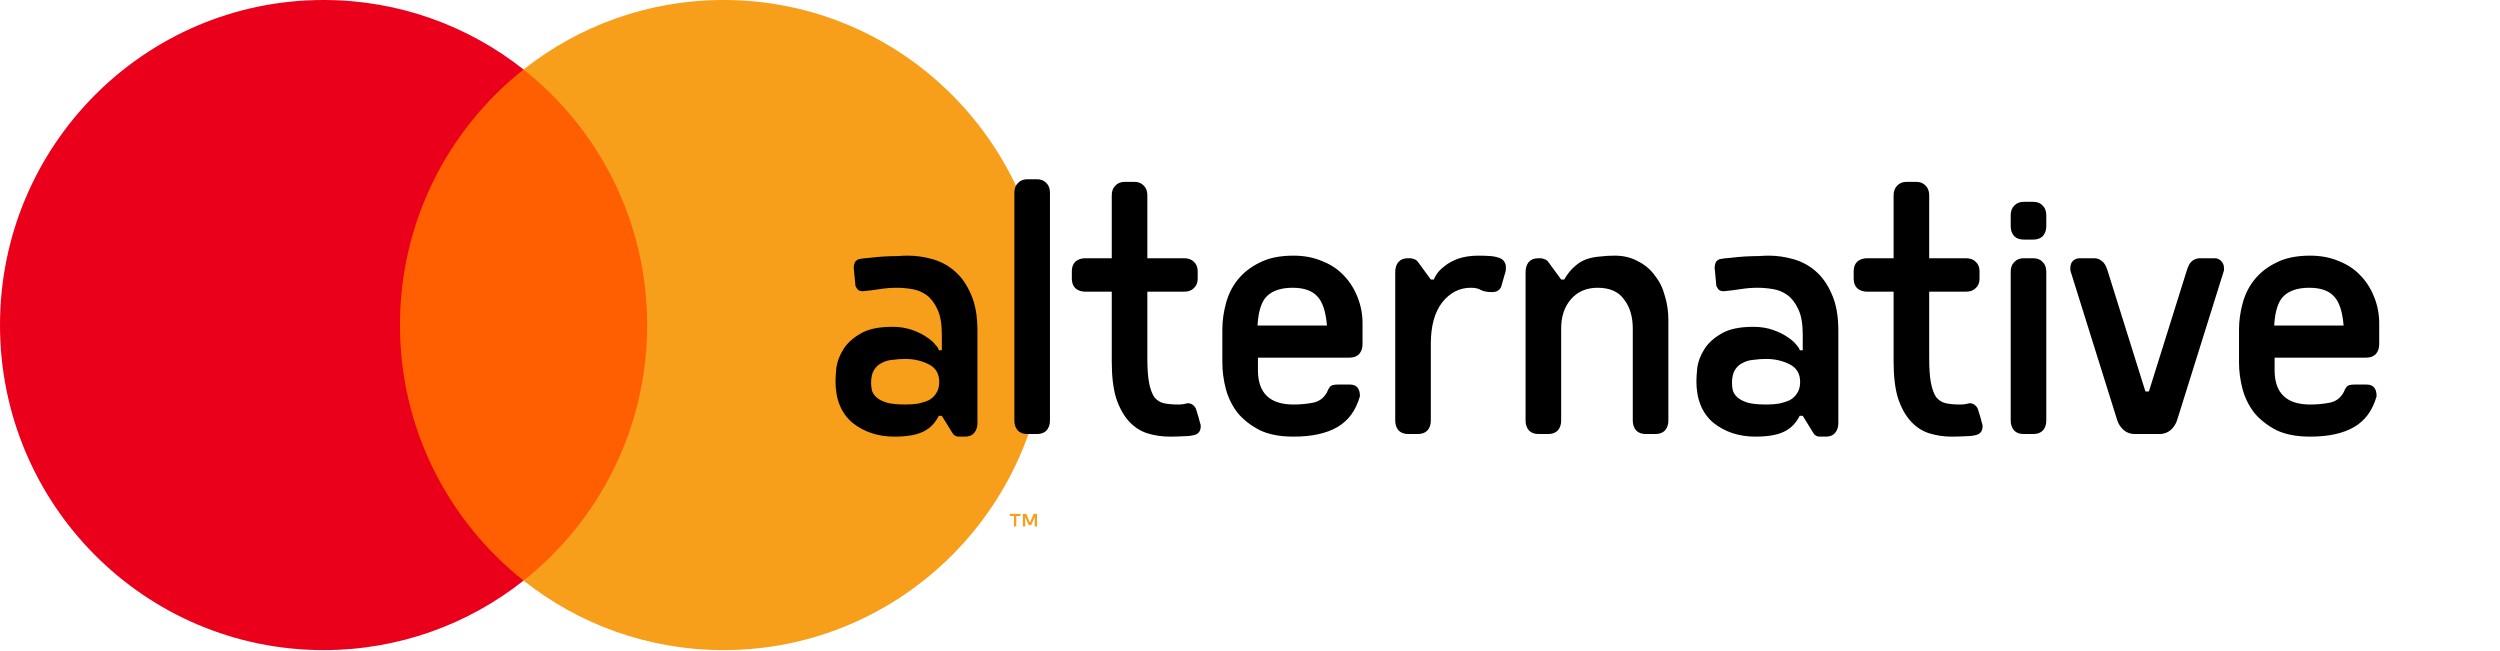
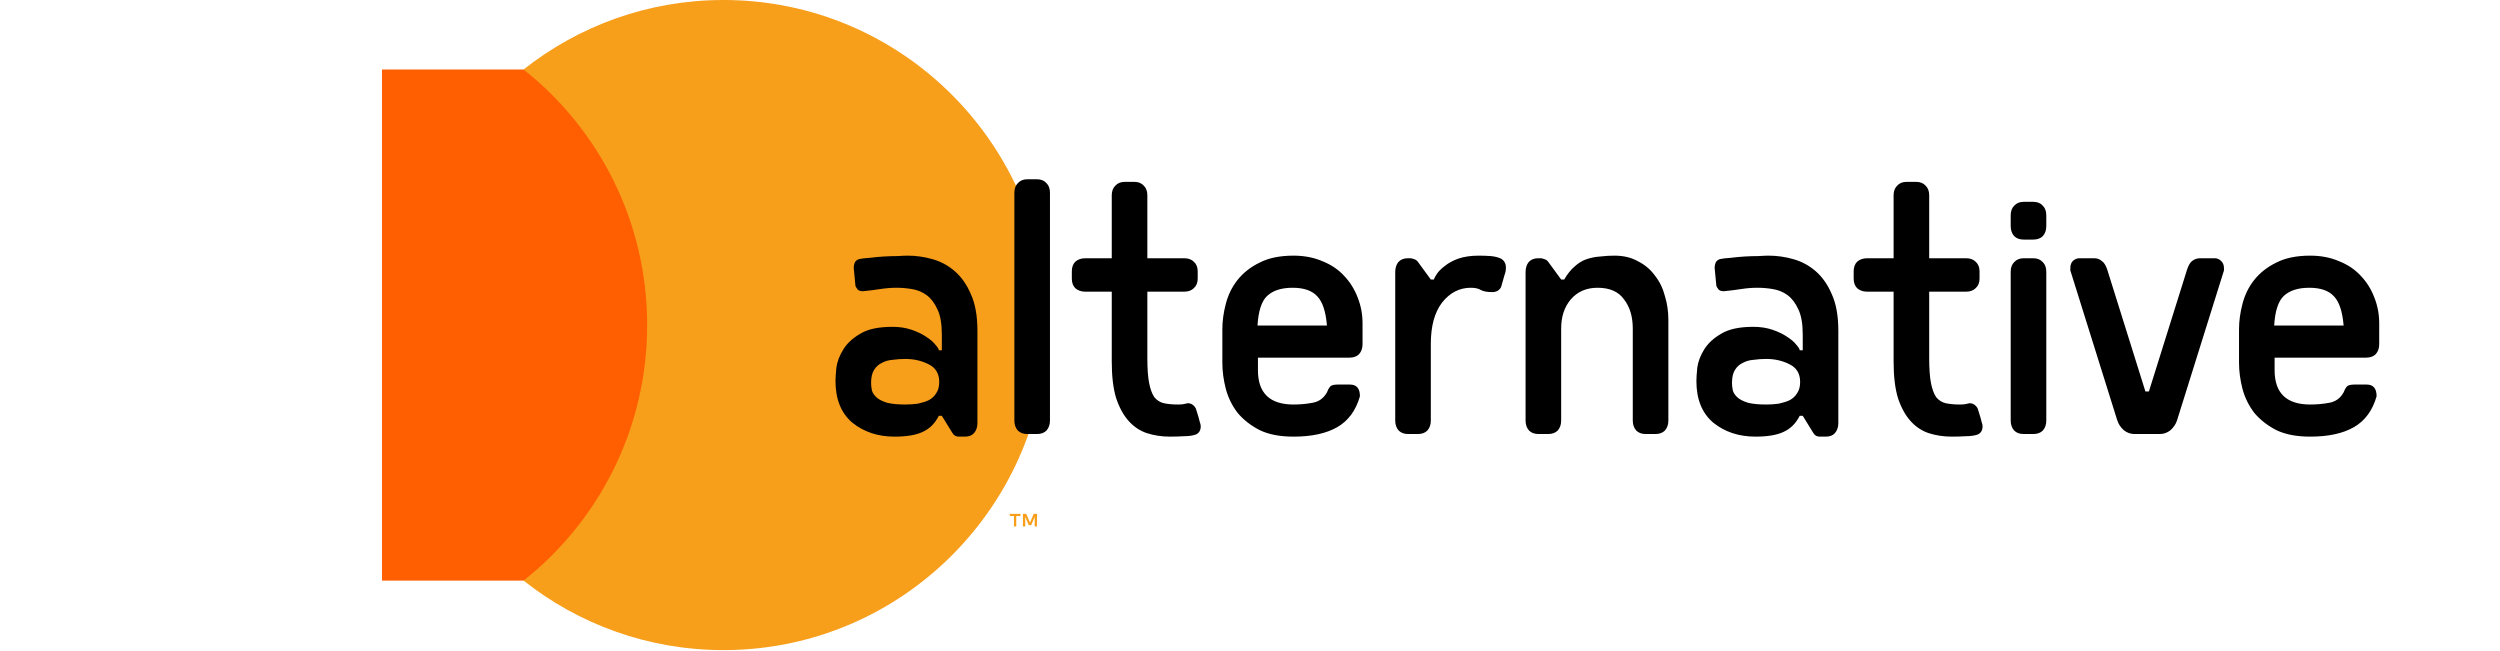
<svg xmlns="http://www.w3.org/2000/svg" width="1152" height="300" viewBox="0 0 1152 300" fill="none">
  <g clip-path="url(#clip0_2173_3662)">
    <path fill-rule="evenodd" clip-rule="evenodd" d="M176.018 267.543H306.493V32.024H176.018V267.543Z" fill="#FF5F00" />
-     <path fill-rule="evenodd" clip-rule="evenodd" d="M184.302 149.784C184.302 102.003 206.574 59.448 241.256 32.025C215.89 11.966 183.888 0 149.103 0C66.754 0 0 67.062 0 149.784C0 232.506 66.754 299.568 149.103 299.568C183.888 299.568 215.89 287.602 241.256 267.543C206.574 240.116 184.302 197.565 184.302 149.784Z" fill="#EB001B" />
    <path fill-rule="evenodd" clip-rule="evenodd" d="M477.858 242.598V236.786H476.346L474.611 240.784L472.871 236.786H471.359V242.598H472.424V238.213L474.056 241.995H475.162L476.794 238.205V242.598H477.858ZM468.286 242.598V237.776H470.224V236.794H465.295V237.776H467.229V242.598H468.286ZM482.514 149.782C482.514 232.505 415.756 299.566 333.411 299.566C298.626 299.566 266.62 287.6 241.258 267.542C275.94 240.119 298.212 197.563 298.212 149.782C298.212 102.006 275.94 59.45 241.258 32.023C266.62 11.965 298.626 -0.001 333.411 -0.001C415.756 -0.001 482.514 67.06 482.514 149.782Z" fill="#F79E1B" />
-     <path d="M417.2 186.4C419.2 186.4 421.133 186.267 423 186C424.867 185.6 426.533 185.067 428 184.4C429.467 183.6 430.6 182.533 431.4 181.2C432.333 179.867 432.8 178.133 432.8 176C432.8 172.133 431.133 169.4 427.8 167.8C424.6 166.2 421.067 165.4 417.2 165.4C415.2 165.4 413.267 165.533 411.4 165.8C409.533 165.933 407.867 166.4 406.4 167.2C404.933 167.867 403.733 168.933 402.8 170.4C401.867 171.867 401.4 173.867 401.4 176.4C401.4 177.6 401.533 178.8 401.8 180C402.2 181.2 402.933 182.267 404 183.2C405.067 184.133 406.667 184.933 408.8 185.6C410.933 186.133 413.733 186.4 417.2 186.4ZM441.8 201.2C440.467 201.2 439.467 200.6 438.8 199.4L434 191.6H432.6C430.867 195.067 428.4 197.533 425.2 199C422.133 200.467 417.8 201.2 412.2 201.2C404.6 201.2 398.133 199.067 392.8 194.8C387.6 190.4 385 184 385 175.6C385 174.267 385.133 172.2 385.4 169.4C385.8 166.6 386.867 163.8 388.6 161C390.333 158.2 392.933 155.8 396.4 153.8C399.867 151.667 404.8 150.6 411.2 150.6C414.533 150.6 417.533 151.067 420.2 152C422.867 152.933 425.067 154 426.8 155.2C428.667 156.4 430.067 157.6 431 158.8C432.067 160 432.6 160.867 432.6 161.4H434V154.2C434 149.267 433.333 145.4 432 142.6C430.667 139.667 429 137.467 427 136C425 134.533 422.733 133.6 420.2 133.2C417.8 132.8 415.467 132.6 413.2 132.6C410.667 132.6 408.133 132.8 405.6 133.2C403.067 133.6 400.4 133.933 397.6 134.2C396.533 134.2 395.733 133.933 395.2 133.4C394.8 132.867 394.467 132.333 394.2 131.8L393.4 123.4C393.4 122.6 393.533 121.867 393.8 121.2C394.067 120.4 394.733 119.8 395.8 119.4C397 119.133 398.667 118.933 400.8 118.8C402.933 118.533 405.067 118.333 407.2 118.2C409.467 118.067 411.6 118 413.6 118C415.6 117.867 417.133 117.8 418.2 117.8C422.067 117.8 425.867 118.333 429.6 119.4C433.467 120.467 436.933 122.333 440 125C443.067 127.667 445.533 131.2 447.4 135.6C449.4 140 450.4 145.6 450.4 152.4V195C450.4 196.867 449.867 198.4 448.8 199.6C447.867 200.667 446.467 201.2 444.6 201.2H441.8ZM467.422 88.8C467.422 86.933 467.955 85.467 469.022 84.4C470.089 83.2 471.555 82.6 473.422 82.6H477.822C479.689 82.6 481.155 83.2 482.222 84.4C483.289 85.467 483.822 86.933 483.822 88.8V193.8C483.822 195.667 483.289 197.2 482.222 198.4C481.155 199.467 479.689 200 477.822 200H473.422C471.555 200 470.089 199.467 469.022 198.4C467.955 197.2 467.422 195.667 467.422 193.8V88.8ZM547.298 185.8C548.232 185.8 549.032 186.067 549.698 186.6C550.365 187.133 550.832 187.733 551.098 188.4C552.165 191.733 552.765 193.8 552.898 194.6C553.165 195.267 553.298 195.867 553.298 196.4C553.298 198.267 552.565 199.533 551.098 200.2C549.632 200.733 547.832 201 545.698 201C543.565 201.133 541.365 201.2 539.098 201.2C535.365 201.2 531.832 200.667 528.498 199.6C525.298 198.533 522.498 196.667 520.098 194C517.698 191.333 515.765 187.8 514.298 183.4C512.965 179 512.298 173.4 512.298 166.6V134.4H500.098C498.232 134.4 496.698 133.867 495.498 132.8C494.432 131.733 493.898 130.267 493.898 128.4V125C493.898 123.133 494.432 121.667 495.498 120.6C496.698 119.533 498.232 119 500.098 119H512.298V90C512.298 88.133 512.832 86.667 513.898 85.6C514.965 84.4 516.432 83.8 518.298 83.8H522.698C524.565 83.8 526.032 84.4 527.098 85.6C528.165 86.667 528.698 88.133 528.698 90V119H545.698C547.565 119 549.032 119.533 550.098 120.6C551.298 121.667 551.898 123.133 551.898 125V128.4C551.898 130.267 551.298 131.733 550.098 132.8C549.032 133.867 547.565 134.4 545.698 134.4H528.698V165C528.698 169.8 528.965 173.6 529.498 176.4C530.032 179.2 530.832 181.4 531.898 183C533.098 184.467 534.565 185.4 536.298 185.8C538.165 186.2 540.365 186.4 542.898 186.4C543.965 186.4 544.832 186.333 545.498 186.2C546.165 186.067 546.765 185.933 547.298 185.8ZM611.458 150C610.924 143.6 609.458 139.133 607.058 136.6C604.658 133.933 600.858 132.6 595.658 132.6C590.458 132.6 586.524 133.867 583.858 136.4C581.324 138.8 579.858 143.333 579.458 150H611.458ZM579.658 164.8V170.6C579.658 181.133 585.124 186.4 596.058 186.4C599.124 186.4 602.058 186.133 604.858 185.6C607.791 185.067 609.991 183.467 611.458 180.8C611.858 179.733 612.324 178.867 612.858 178.2C613.391 177.533 614.591 177.2 616.458 177.2H622.058C625.124 177.2 626.658 179 626.658 182.6C624.791 189.133 621.324 193.867 616.258 196.8C611.191 199.733 604.458 201.2 596.058 201.2C589.791 201.2 584.591 200.2 580.458 198.2C576.324 196.067 572.924 193.4 570.258 190.2C567.724 186.867 565.924 183.2 564.858 179.2C563.791 175.067 563.258 171.067 563.258 167.2V151.8C563.258 147.933 563.791 144 564.858 140C565.924 135.867 567.724 132.2 570.258 129C572.924 125.667 576.324 123 580.458 121C584.591 118.867 589.791 117.8 596.058 117.8C600.991 117.8 605.458 118.667 609.458 120.4C613.458 122 616.791 124.267 619.458 127.2C622.124 130 624.191 133.333 625.658 137.2C627.124 140.933 627.858 144.867 627.858 149V158.6C627.858 160.467 627.324 162 626.258 163.2C625.191 164.267 623.724 164.8 621.858 164.8H579.658ZM691.722 119.2C693.189 120.133 693.922 121.467 693.922 123.2C693.922 124.533 693.722 125.667 693.322 126.6L691.722 132.2C691.455 132.867 690.922 133.467 690.122 134C689.455 134.4 688.589 134.6 687.522 134.6C685.255 134.6 683.522 134.267 682.322 133.6C681.255 132.933 679.722 132.6 677.722 132.6C672.522 132.6 668.122 134.867 664.522 139.4C661.055 143.933 659.322 150.267 659.322 158.4V193.8C659.322 195.667 658.789 197.2 657.722 198.4C656.655 199.467 655.189 200 653.322 200H648.922C647.055 200 645.589 199.467 644.522 198.4C643.455 197.2 642.922 195.667 642.922 193.8V125.4C642.922 123.533 643.389 122 644.322 120.8C645.389 119.6 646.855 119 648.722 119H649.922C650.322 119 650.855 119.133 651.522 119.4C652.189 119.533 652.789 119.933 653.322 120.6L659.322 128.8H660.722C660.855 128.267 661.322 127.4 662.122 126.2C662.922 125 664.122 123.8 665.722 122.6C667.322 121.267 669.389 120.133 671.922 119.2C674.589 118.267 677.789 117.8 681.522 117.8C683.389 117.8 685.189 117.867 686.922 118C688.655 118.133 690.255 118.533 691.722 119.2ZM720.784 128.8C722.251 126.267 723.851 124.267 725.584 122.8C727.318 121.2 729.184 120.067 731.184 119.4C733.184 118.733 735.251 118.333 737.384 118.2C739.518 117.933 741.718 117.8 743.984 117.8C748.118 117.8 751.718 118.667 754.784 120.4C757.984 122 760.584 124.2 762.584 127C764.718 129.667 766.251 132.8 767.184 136.4C768.251 139.867 768.784 143.533 768.784 147.4V193.8C768.784 195.667 768.251 197.2 767.184 198.4C766.118 199.467 764.651 200 762.784 200H758.384C756.518 200 755.051 199.467 753.984 198.4C752.918 197.2 752.384 195.667 752.384 193.8V151.4C752.384 145.933 751.051 141.467 748.384 138C745.851 134.4 741.784 132.6 736.184 132.6C730.984 132.6 726.851 134.4 723.784 138C720.851 141.467 719.384 145.933 719.384 151.4V193.8C719.384 195.667 718.851 197.2 717.784 198.4C716.718 199.467 715.251 200 713.384 200H708.984C707.118 200 705.651 199.467 704.584 198.4C703.518 197.2 702.984 195.667 702.984 193.8V125.4C702.984 123.533 703.451 122 704.384 120.8C705.451 119.6 706.918 119 708.784 119H709.984C710.384 119 710.918 119.133 711.584 119.4C712.251 119.533 712.851 119.933 713.384 120.6L719.384 128.8H720.784ZM813.903 186.4C815.903 186.4 817.836 186.267 819.703 186C821.57 185.6 823.236 185.067 824.703 184.4C826.17 183.6 827.303 182.533 828.103 181.2C829.036 179.867 829.503 178.133 829.503 176C829.503 172.133 827.836 169.4 824.503 167.8C821.303 166.2 817.77 165.4 813.903 165.4C811.903 165.4 809.97 165.533 808.103 165.8C806.236 165.933 804.57 166.4 803.103 167.2C801.636 167.867 800.436 168.933 799.503 170.4C798.57 171.867 798.103 173.867 798.103 176.4C798.103 177.6 798.236 178.8 798.503 180C798.903 181.2 799.636 182.267 800.703 183.2C801.77 184.133 803.37 184.933 805.503 185.6C807.636 186.133 810.436 186.4 813.903 186.4ZM838.503 201.2C837.17 201.2 836.17 200.6 835.503 199.4L830.703 191.6H829.303C827.57 195.067 825.103 197.533 821.903 199C818.836 200.467 814.503 201.2 808.903 201.2C801.303 201.2 794.836 199.067 789.503 194.8C784.303 190.4 781.703 184 781.703 175.6C781.703 174.267 781.836 172.2 782.103 169.4C782.503 166.6 783.57 163.8 785.303 161C787.036 158.2 789.636 155.8 793.103 153.8C796.57 151.667 801.503 150.6 807.903 150.6C811.236 150.6 814.236 151.067 816.903 152C819.57 152.933 821.77 154 823.503 155.2C825.37 156.4 826.77 157.6 827.703 158.8C828.77 160 829.303 160.867 829.303 161.4H830.703V154.2C830.703 149.267 830.036 145.4 828.703 142.6C827.37 139.667 825.703 137.467 823.703 136C821.703 134.533 819.436 133.6 816.903 133.2C814.503 132.8 812.17 132.6 809.903 132.6C807.37 132.6 804.836 132.8 802.303 133.2C799.77 133.6 797.103 133.933 794.303 134.2C793.236 134.2 792.436 133.933 791.903 133.4C791.503 132.867 791.17 132.333 790.903 131.8L790.103 123.4C790.103 122.6 790.236 121.867 790.503 121.2C790.77 120.4 791.436 119.8 792.503 119.4C793.703 119.133 795.37 118.933 797.503 118.8C799.636 118.533 801.77 118.333 803.903 118.2C806.17 118.067 808.303 118 810.303 118C812.303 117.867 813.836 117.8 814.903 117.8C818.77 117.8 822.57 118.333 826.303 119.4C830.17 120.467 833.636 122.333 836.703 125C839.77 127.667 842.236 131.2 844.103 135.6C846.103 140 847.103 145.6 847.103 152.4V195C847.103 196.867 846.57 198.4 845.503 199.6C844.57 200.667 843.17 201.2 841.303 201.2H838.503ZM907.572 185.8C908.505 185.8 909.305 186.067 909.972 186.6C910.639 187.133 911.105 187.733 911.372 188.4C912.439 191.733 913.039 193.8 913.172 194.6C913.439 195.267 913.572 195.867 913.572 196.4C913.572 198.267 912.839 199.533 911.372 200.2C909.905 200.733 908.105 201 905.972 201C903.839 201.133 901.639 201.2 899.372 201.2C895.639 201.2 892.105 200.667 888.772 199.6C885.572 198.533 882.772 196.667 880.372 194C877.972 191.333 876.039 187.8 874.572 183.4C873.239 179 872.572 173.4 872.572 166.6V134.4H860.372C858.505 134.4 856.972 133.867 855.772 132.8C854.705 131.733 854.172 130.267 854.172 128.4V125C854.172 123.133 854.705 121.667 855.772 120.6C856.972 119.533 858.505 119 860.372 119H872.572V90C872.572 88.133 873.105 86.667 874.172 85.6C875.239 84.4 876.705 83.8 878.572 83.8H882.972C884.839 83.8 886.305 84.4 887.372 85.6C888.439 86.667 888.972 88.133 888.972 90V119H905.972C907.839 119 909.305 119.533 910.372 120.6C911.572 121.667 912.172 123.133 912.172 125V128.4C912.172 130.267 911.572 131.733 910.372 132.8C909.305 133.867 907.839 134.4 905.972 134.4H888.972V165C888.972 169.8 889.239 173.6 889.772 176.4C890.305 179.2 891.105 181.4 892.172 183C893.372 184.467 894.839 185.4 896.572 185.8C898.439 186.2 900.639 186.4 903.172 186.4C904.239 186.4 905.105 186.333 905.772 186.2C906.439 186.067 907.039 185.933 907.572 185.8ZM926.531 125.2C926.531 123.333 927.065 121.867 928.131 120.8C929.198 119.6 930.665 119 932.531 119H936.931C938.798 119 940.265 119.6 941.331 120.8C942.398 121.867 942.931 123.333 942.931 125.2V193.8C942.931 195.667 942.398 197.2 941.331 198.4C940.265 199.467 938.798 200 936.931 200H932.531C930.665 200 929.198 199.467 928.131 198.4C927.065 197.2 926.531 195.667 926.531 193.8V125.2ZM926.531 99.2C926.531 97.333 927.065 95.867 928.131 94.8C929.198 93.6 930.665 93 932.531 93H936.931C938.798 93 940.265 93.6 941.331 94.8C942.398 95.867 942.931 97.333 942.931 99.2V104.2C942.931 106.067 942.398 107.6 941.331 108.8C940.265 109.867 938.798 110.4 936.931 110.4H932.531C930.665 110.4 929.198 109.867 928.131 108.8C927.065 107.6 926.531 106.067 926.531 104.2V99.2ZM983.608 200C981.741 200 980.074 199.4 978.608 198.2C977.141 196.867 976.141 195.333 975.608 193.6L954.008 124.6V123.6C954.008 122.133 954.408 121 955.208 120.2C956.141 119.4 957.141 119 958.208 119H965.008C966.341 119 967.474 119.4 968.408 120.2C969.474 120.867 970.341 122.2 971.008 124.2L988.608 180.4H990.208L1007.81 124.2C1008.47 122.2 1009.27 120.867 1010.21 120.2C1011.27 119.4 1012.47 119 1013.81 119H1020.61C1021.67 119 1022.61 119.4 1023.41 120.2C1024.34 121 1024.81 122.133 1024.81 123.6V124.6L1003.21 193.6C1002.67 195.333 1001.67 196.867 1000.21 198.2C998.741 199.4 997.074 200 995.208 200H983.608ZM1079.94 150C1079.41 143.6 1077.94 139.133 1075.54 136.6C1073.14 133.933 1069.34 132.6 1064.14 132.6C1058.94 132.6 1055.01 133.867 1052.34 136.4C1049.81 138.8 1048.34 143.333 1047.94 150H1079.94ZM1048.14 164.8V170.6C1048.14 181.133 1053.61 186.4 1064.54 186.4C1067.61 186.4 1070.54 186.133 1073.34 185.6C1076.28 185.067 1078.48 183.467 1079.94 180.8C1080.34 179.733 1080.81 178.867 1081.34 178.2C1081.88 177.533 1083.08 177.2 1084.94 177.2H1090.54C1093.61 177.2 1095.14 179 1095.14 182.6C1093.28 189.133 1089.81 193.867 1084.74 196.8C1079.68 199.733 1072.94 201.2 1064.54 201.2C1058.28 201.2 1053.08 200.2 1048.94 198.2C1044.81 196.067 1041.41 193.4 1038.74 190.2C1036.21 186.867 1034.41 183.2 1033.34 179.2C1032.28 175.067 1031.74 171.067 1031.74 167.2V151.8C1031.74 147.933 1032.28 144 1033.34 140C1034.41 135.867 1036.21 132.2 1038.74 129C1041.41 125.667 1044.81 123 1048.94 121C1053.08 118.867 1058.28 117.8 1064.54 117.8C1069.48 117.8 1073.94 118.667 1077.94 120.4C1081.94 122 1085.28 124.267 1087.94 127.2C1090.61 130 1092.68 133.333 1094.14 137.2C1095.61 140.933 1096.34 144.867 1096.34 149V158.6C1096.34 160.467 1095.81 162 1094.74 163.2C1093.68 164.267 1092.21 164.8 1090.34 164.8H1048.14Z" fill="black" />
+     <path d="M417.2 186.4C419.2 186.4 421.133 186.267 423 186C424.867 185.6 426.533 185.067 428 184.4C429.467 183.6 430.6 182.533 431.4 181.2C432.333 179.867 432.8 178.133 432.8 176C432.8 172.133 431.133 169.4 427.8 167.8C424.6 166.2 421.067 165.4 417.2 165.4C415.2 165.4 413.267 165.533 411.4 165.8C409.533 165.933 407.867 166.4 406.4 167.2C404.933 167.867 403.733 168.933 402.8 170.4C401.867 171.867 401.4 173.867 401.4 176.4C401.4 177.6 401.533 178.8 401.8 180C402.2 181.2 402.933 182.267 404 183.2C405.067 184.133 406.667 184.933 408.8 185.6C410.933 186.133 413.733 186.4 417.2 186.4ZM441.8 201.2C440.467 201.2 439.467 200.6 438.8 199.4L434 191.6H432.6C430.867 195.067 428.4 197.533 425.2 199C422.133 200.467 417.8 201.2 412.2 201.2C404.6 201.2 398.133 199.067 392.8 194.8C387.6 190.4 385 184 385 175.6C385 174.267 385.133 172.2 385.4 169.4C385.8 166.6 386.867 163.8 388.6 161C390.333 158.2 392.933 155.8 396.4 153.8C399.867 151.667 404.8 150.6 411.2 150.6C414.533 150.6 417.533 151.067 420.2 152C422.867 152.933 425.067 154 426.8 155.2C428.667 156.4 430.067 157.6 431 158.8C432.067 160 432.6 160.867 432.6 161.4H434V154.2C434 149.267 433.333 145.4 432 142.6C430.667 139.667 429 137.467 427 136C425 134.533 422.733 133.6 420.2 133.2C417.8 132.8 415.467 132.6 413.2 132.6C410.667 132.6 408.133 132.8 405.6 133.2C403.067 133.6 400.4 133.933 397.6 134.2C396.533 134.2 395.733 133.933 395.2 133.4C394.8 132.867 394.467 132.333 394.2 131.8L393.4 123.4C393.4 122.6 393.533 121.867 393.8 121.2C394.067 120.4 394.733 119.8 395.8 119.4C397 119.133 398.667 118.933 400.8 118.8C402.933 118.533 405.067 118.333 407.2 118.2C409.467 118.067 411.6 118 413.6 118C415.6 117.867 417.133 117.8 418.2 117.8C422.067 117.8 425.867 118.333 429.6 119.4C433.467 120.467 436.933 122.333 440 125C443.067 127.667 445.533 131.2 447.4 135.6C449.4 140 450.4 145.6 450.4 152.4V195C450.4 196.867 449.867 198.4 448.8 199.6C447.867 200.667 446.467 201.2 444.6 201.2ZM467.422 88.8C467.422 86.933 467.955 85.467 469.022 84.4C470.089 83.2 471.555 82.6 473.422 82.6H477.822C479.689 82.6 481.155 83.2 482.222 84.4C483.289 85.467 483.822 86.933 483.822 88.8V193.8C483.822 195.667 483.289 197.2 482.222 198.4C481.155 199.467 479.689 200 477.822 200H473.422C471.555 200 470.089 199.467 469.022 198.4C467.955 197.2 467.422 195.667 467.422 193.8V88.8ZM547.298 185.8C548.232 185.8 549.032 186.067 549.698 186.6C550.365 187.133 550.832 187.733 551.098 188.4C552.165 191.733 552.765 193.8 552.898 194.6C553.165 195.267 553.298 195.867 553.298 196.4C553.298 198.267 552.565 199.533 551.098 200.2C549.632 200.733 547.832 201 545.698 201C543.565 201.133 541.365 201.2 539.098 201.2C535.365 201.2 531.832 200.667 528.498 199.6C525.298 198.533 522.498 196.667 520.098 194C517.698 191.333 515.765 187.8 514.298 183.4C512.965 179 512.298 173.4 512.298 166.6V134.4H500.098C498.232 134.4 496.698 133.867 495.498 132.8C494.432 131.733 493.898 130.267 493.898 128.4V125C493.898 123.133 494.432 121.667 495.498 120.6C496.698 119.533 498.232 119 500.098 119H512.298V90C512.298 88.133 512.832 86.667 513.898 85.6C514.965 84.4 516.432 83.8 518.298 83.8H522.698C524.565 83.8 526.032 84.4 527.098 85.6C528.165 86.667 528.698 88.133 528.698 90V119H545.698C547.565 119 549.032 119.533 550.098 120.6C551.298 121.667 551.898 123.133 551.898 125V128.4C551.898 130.267 551.298 131.733 550.098 132.8C549.032 133.867 547.565 134.4 545.698 134.4H528.698V165C528.698 169.8 528.965 173.6 529.498 176.4C530.032 179.2 530.832 181.4 531.898 183C533.098 184.467 534.565 185.4 536.298 185.8C538.165 186.2 540.365 186.4 542.898 186.4C543.965 186.4 544.832 186.333 545.498 186.2C546.165 186.067 546.765 185.933 547.298 185.8ZM611.458 150C610.924 143.6 609.458 139.133 607.058 136.6C604.658 133.933 600.858 132.6 595.658 132.6C590.458 132.6 586.524 133.867 583.858 136.4C581.324 138.8 579.858 143.333 579.458 150H611.458ZM579.658 164.8V170.6C579.658 181.133 585.124 186.4 596.058 186.4C599.124 186.4 602.058 186.133 604.858 185.6C607.791 185.067 609.991 183.467 611.458 180.8C611.858 179.733 612.324 178.867 612.858 178.2C613.391 177.533 614.591 177.2 616.458 177.2H622.058C625.124 177.2 626.658 179 626.658 182.6C624.791 189.133 621.324 193.867 616.258 196.8C611.191 199.733 604.458 201.2 596.058 201.2C589.791 201.2 584.591 200.2 580.458 198.2C576.324 196.067 572.924 193.4 570.258 190.2C567.724 186.867 565.924 183.2 564.858 179.2C563.791 175.067 563.258 171.067 563.258 167.2V151.8C563.258 147.933 563.791 144 564.858 140C565.924 135.867 567.724 132.2 570.258 129C572.924 125.667 576.324 123 580.458 121C584.591 118.867 589.791 117.8 596.058 117.8C600.991 117.8 605.458 118.667 609.458 120.4C613.458 122 616.791 124.267 619.458 127.2C622.124 130 624.191 133.333 625.658 137.2C627.124 140.933 627.858 144.867 627.858 149V158.6C627.858 160.467 627.324 162 626.258 163.2C625.191 164.267 623.724 164.8 621.858 164.8H579.658ZM691.722 119.2C693.189 120.133 693.922 121.467 693.922 123.2C693.922 124.533 693.722 125.667 693.322 126.6L691.722 132.2C691.455 132.867 690.922 133.467 690.122 134C689.455 134.4 688.589 134.6 687.522 134.6C685.255 134.6 683.522 134.267 682.322 133.6C681.255 132.933 679.722 132.6 677.722 132.6C672.522 132.6 668.122 134.867 664.522 139.4C661.055 143.933 659.322 150.267 659.322 158.4V193.8C659.322 195.667 658.789 197.2 657.722 198.4C656.655 199.467 655.189 200 653.322 200H648.922C647.055 200 645.589 199.467 644.522 198.4C643.455 197.2 642.922 195.667 642.922 193.8V125.4C642.922 123.533 643.389 122 644.322 120.8C645.389 119.6 646.855 119 648.722 119H649.922C650.322 119 650.855 119.133 651.522 119.4C652.189 119.533 652.789 119.933 653.322 120.6L659.322 128.8H660.722C660.855 128.267 661.322 127.4 662.122 126.2C662.922 125 664.122 123.8 665.722 122.6C667.322 121.267 669.389 120.133 671.922 119.2C674.589 118.267 677.789 117.8 681.522 117.8C683.389 117.8 685.189 117.867 686.922 118C688.655 118.133 690.255 118.533 691.722 119.2ZM720.784 128.8C722.251 126.267 723.851 124.267 725.584 122.8C727.318 121.2 729.184 120.067 731.184 119.4C733.184 118.733 735.251 118.333 737.384 118.2C739.518 117.933 741.718 117.8 743.984 117.8C748.118 117.8 751.718 118.667 754.784 120.4C757.984 122 760.584 124.2 762.584 127C764.718 129.667 766.251 132.8 767.184 136.4C768.251 139.867 768.784 143.533 768.784 147.4V193.8C768.784 195.667 768.251 197.2 767.184 198.4C766.118 199.467 764.651 200 762.784 200H758.384C756.518 200 755.051 199.467 753.984 198.4C752.918 197.2 752.384 195.667 752.384 193.8V151.4C752.384 145.933 751.051 141.467 748.384 138C745.851 134.4 741.784 132.6 736.184 132.6C730.984 132.6 726.851 134.4 723.784 138C720.851 141.467 719.384 145.933 719.384 151.4V193.8C719.384 195.667 718.851 197.2 717.784 198.4C716.718 199.467 715.251 200 713.384 200H708.984C707.118 200 705.651 199.467 704.584 198.4C703.518 197.2 702.984 195.667 702.984 193.8V125.4C702.984 123.533 703.451 122 704.384 120.8C705.451 119.6 706.918 119 708.784 119H709.984C710.384 119 710.918 119.133 711.584 119.4C712.251 119.533 712.851 119.933 713.384 120.6L719.384 128.8H720.784ZM813.903 186.4C815.903 186.4 817.836 186.267 819.703 186C821.57 185.6 823.236 185.067 824.703 184.4C826.17 183.6 827.303 182.533 828.103 181.2C829.036 179.867 829.503 178.133 829.503 176C829.503 172.133 827.836 169.4 824.503 167.8C821.303 166.2 817.77 165.4 813.903 165.4C811.903 165.4 809.97 165.533 808.103 165.8C806.236 165.933 804.57 166.4 803.103 167.2C801.636 167.867 800.436 168.933 799.503 170.4C798.57 171.867 798.103 173.867 798.103 176.4C798.103 177.6 798.236 178.8 798.503 180C798.903 181.2 799.636 182.267 800.703 183.2C801.77 184.133 803.37 184.933 805.503 185.6C807.636 186.133 810.436 186.4 813.903 186.4ZM838.503 201.2C837.17 201.2 836.17 200.6 835.503 199.4L830.703 191.6H829.303C827.57 195.067 825.103 197.533 821.903 199C818.836 200.467 814.503 201.2 808.903 201.2C801.303 201.2 794.836 199.067 789.503 194.8C784.303 190.4 781.703 184 781.703 175.6C781.703 174.267 781.836 172.2 782.103 169.4C782.503 166.6 783.57 163.8 785.303 161C787.036 158.2 789.636 155.8 793.103 153.8C796.57 151.667 801.503 150.6 807.903 150.6C811.236 150.6 814.236 151.067 816.903 152C819.57 152.933 821.77 154 823.503 155.2C825.37 156.4 826.77 157.6 827.703 158.8C828.77 160 829.303 160.867 829.303 161.4H830.703V154.2C830.703 149.267 830.036 145.4 828.703 142.6C827.37 139.667 825.703 137.467 823.703 136C821.703 134.533 819.436 133.6 816.903 133.2C814.503 132.8 812.17 132.6 809.903 132.6C807.37 132.6 804.836 132.8 802.303 133.2C799.77 133.6 797.103 133.933 794.303 134.2C793.236 134.2 792.436 133.933 791.903 133.4C791.503 132.867 791.17 132.333 790.903 131.8L790.103 123.4C790.103 122.6 790.236 121.867 790.503 121.2C790.77 120.4 791.436 119.8 792.503 119.4C793.703 119.133 795.37 118.933 797.503 118.8C799.636 118.533 801.77 118.333 803.903 118.2C806.17 118.067 808.303 118 810.303 118C812.303 117.867 813.836 117.8 814.903 117.8C818.77 117.8 822.57 118.333 826.303 119.4C830.17 120.467 833.636 122.333 836.703 125C839.77 127.667 842.236 131.2 844.103 135.6C846.103 140 847.103 145.6 847.103 152.4V195C847.103 196.867 846.57 198.4 845.503 199.6C844.57 200.667 843.17 201.2 841.303 201.2H838.503ZM907.572 185.8C908.505 185.8 909.305 186.067 909.972 186.6C910.639 187.133 911.105 187.733 911.372 188.4C912.439 191.733 913.039 193.8 913.172 194.6C913.439 195.267 913.572 195.867 913.572 196.4C913.572 198.267 912.839 199.533 911.372 200.2C909.905 200.733 908.105 201 905.972 201C903.839 201.133 901.639 201.2 899.372 201.2C895.639 201.2 892.105 200.667 888.772 199.6C885.572 198.533 882.772 196.667 880.372 194C877.972 191.333 876.039 187.8 874.572 183.4C873.239 179 872.572 173.4 872.572 166.6V134.4H860.372C858.505 134.4 856.972 133.867 855.772 132.8C854.705 131.733 854.172 130.267 854.172 128.4V125C854.172 123.133 854.705 121.667 855.772 120.6C856.972 119.533 858.505 119 860.372 119H872.572V90C872.572 88.133 873.105 86.667 874.172 85.6C875.239 84.4 876.705 83.8 878.572 83.8H882.972C884.839 83.8 886.305 84.4 887.372 85.6C888.439 86.667 888.972 88.133 888.972 90V119H905.972C907.839 119 909.305 119.533 910.372 120.6C911.572 121.667 912.172 123.133 912.172 125V128.4C912.172 130.267 911.572 131.733 910.372 132.8C909.305 133.867 907.839 134.4 905.972 134.4H888.972V165C888.972 169.8 889.239 173.6 889.772 176.4C890.305 179.2 891.105 181.4 892.172 183C893.372 184.467 894.839 185.4 896.572 185.8C898.439 186.2 900.639 186.4 903.172 186.4C904.239 186.4 905.105 186.333 905.772 186.2C906.439 186.067 907.039 185.933 907.572 185.8ZM926.531 125.2C926.531 123.333 927.065 121.867 928.131 120.8C929.198 119.6 930.665 119 932.531 119H936.931C938.798 119 940.265 119.6 941.331 120.8C942.398 121.867 942.931 123.333 942.931 125.2V193.8C942.931 195.667 942.398 197.2 941.331 198.4C940.265 199.467 938.798 200 936.931 200H932.531C930.665 200 929.198 199.467 928.131 198.4C927.065 197.2 926.531 195.667 926.531 193.8V125.2ZM926.531 99.2C926.531 97.333 927.065 95.867 928.131 94.8C929.198 93.6 930.665 93 932.531 93H936.931C938.798 93 940.265 93.6 941.331 94.8C942.398 95.867 942.931 97.333 942.931 99.2V104.2C942.931 106.067 942.398 107.6 941.331 108.8C940.265 109.867 938.798 110.4 936.931 110.4H932.531C930.665 110.4 929.198 109.867 928.131 108.8C927.065 107.6 926.531 106.067 926.531 104.2V99.2ZM983.608 200C981.741 200 980.074 199.4 978.608 198.2C977.141 196.867 976.141 195.333 975.608 193.6L954.008 124.6V123.6C954.008 122.133 954.408 121 955.208 120.2C956.141 119.4 957.141 119 958.208 119H965.008C966.341 119 967.474 119.4 968.408 120.2C969.474 120.867 970.341 122.2 971.008 124.2L988.608 180.4H990.208L1007.81 124.2C1008.47 122.2 1009.27 120.867 1010.21 120.2C1011.27 119.4 1012.47 119 1013.81 119H1020.61C1021.67 119 1022.61 119.4 1023.41 120.2C1024.34 121 1024.81 122.133 1024.81 123.6V124.6L1003.21 193.6C1002.67 195.333 1001.67 196.867 1000.21 198.2C998.741 199.4 997.074 200 995.208 200H983.608ZM1079.94 150C1079.41 143.6 1077.94 139.133 1075.54 136.6C1073.14 133.933 1069.34 132.6 1064.14 132.6C1058.94 132.6 1055.01 133.867 1052.34 136.4C1049.81 138.8 1048.34 143.333 1047.94 150H1079.94ZM1048.14 164.8V170.6C1048.14 181.133 1053.61 186.4 1064.54 186.4C1067.61 186.4 1070.54 186.133 1073.34 185.6C1076.28 185.067 1078.48 183.467 1079.94 180.8C1080.34 179.733 1080.81 178.867 1081.34 178.2C1081.88 177.533 1083.08 177.2 1084.94 177.2H1090.54C1093.61 177.2 1095.14 179 1095.14 182.6C1093.28 189.133 1089.81 193.867 1084.74 196.8C1079.68 199.733 1072.94 201.2 1064.54 201.2C1058.28 201.2 1053.08 200.2 1048.94 198.2C1044.81 196.067 1041.41 193.4 1038.74 190.2C1036.21 186.867 1034.41 183.2 1033.34 179.2C1032.28 175.067 1031.74 171.067 1031.74 167.2V151.8C1031.74 147.933 1032.28 144 1033.34 140C1034.41 135.867 1036.21 132.2 1038.74 129C1041.41 125.667 1044.81 123 1048.94 121C1053.08 118.867 1058.28 117.8 1064.54 117.8C1069.48 117.8 1073.94 118.667 1077.94 120.4C1081.94 122 1085.28 124.267 1087.94 127.2C1090.61 130 1092.68 133.333 1094.14 137.2C1095.61 140.933 1096.34 144.867 1096.34 149V158.6C1096.34 160.467 1095.81 162 1094.74 163.2C1093.68 164.267 1092.21 164.8 1090.34 164.8H1048.14Z" fill="black" />
  </g>
  <defs>
    <clipPath id="clip0_2173_3662">
      <rect width="1152" height="300" fill="white" />
    </clipPath>
  </defs>
</svg>